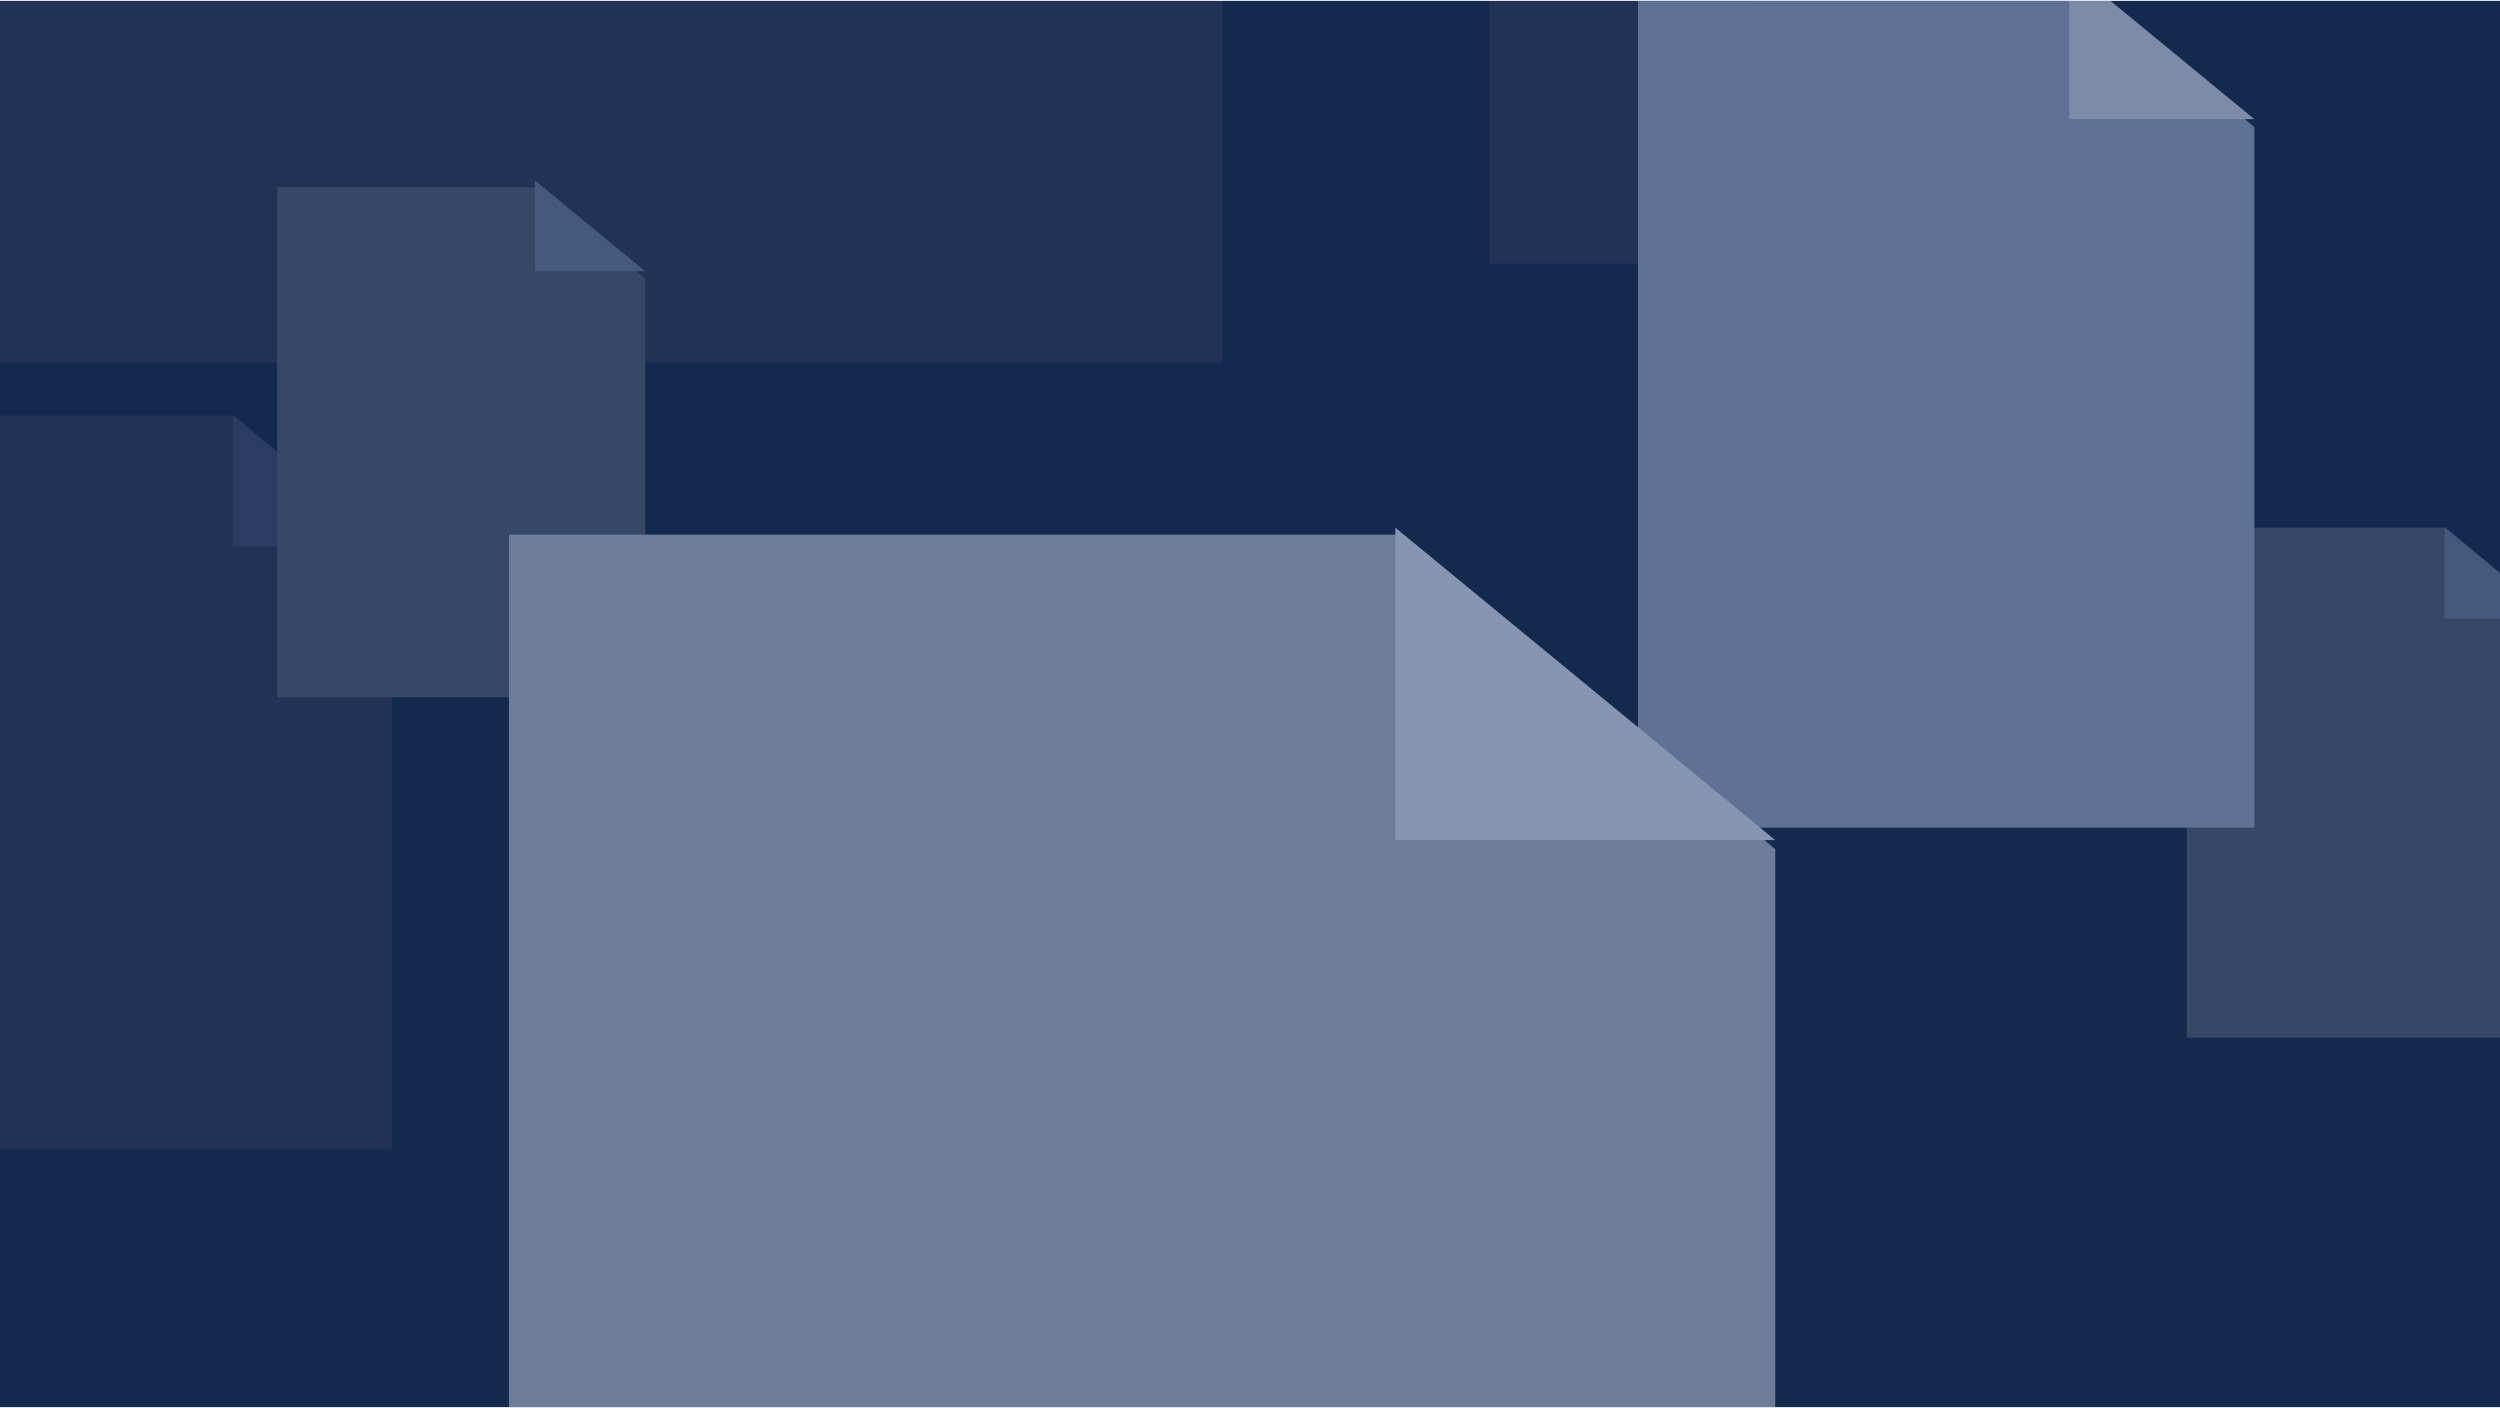
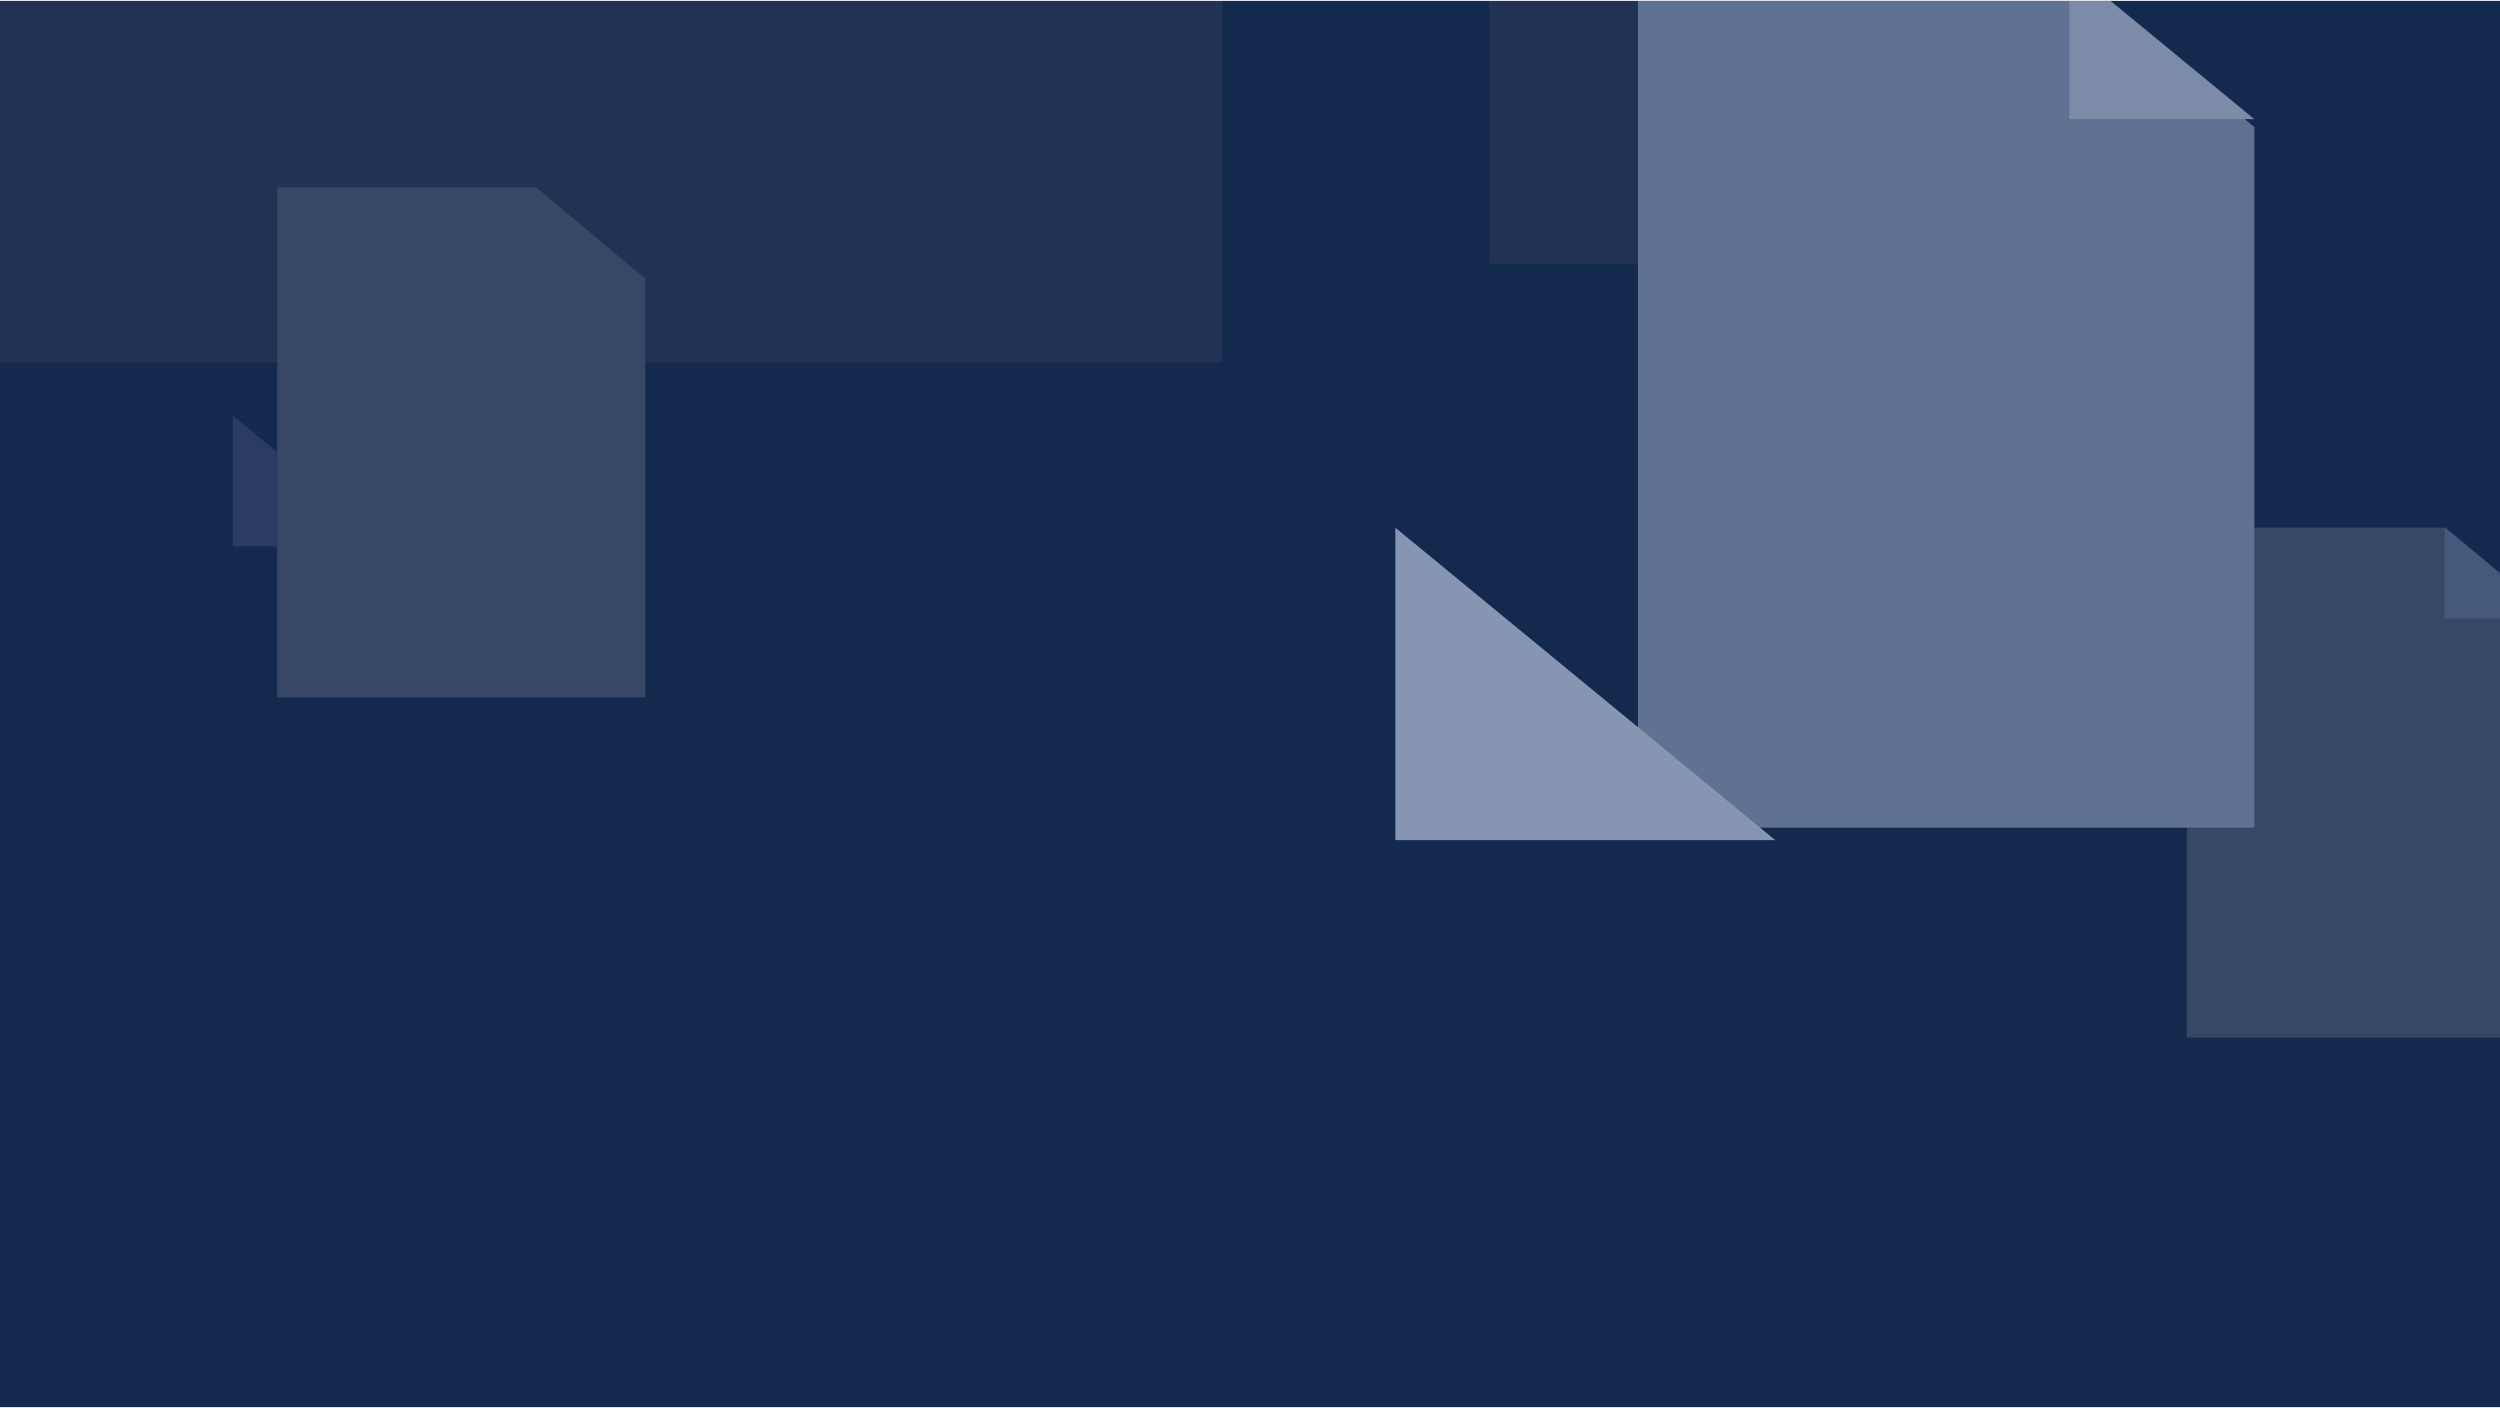
<svg xmlns="http://www.w3.org/2000/svg" width="1920" height="1081" viewBox="0 0 1920 1081" fill="none">
  <g clip-path="url(#clip0_9572_12883)">
    <rect width="1920" height="1080" transform="translate(0 0.668)" fill="#132A4E" />
    <g opacity="0.64">
      <g filter="url(#filter0_d_9572_12883)">
        <path d="M-33.669 -1073.88H650.363L938.839 -832.299V272.997H-33.669V-1073.88Z" fill="#2A3757" />
      </g>
      <g filter="url(#filter1_d_9572_12883)">
        <path d="M1143.83 -80.164H1284.64L1344.03 -30.432V197.105H1143.83V-80.164Z" fill="#2A3757" />
      </g>
-       <path d="M-106.25 319.133H180.122L300.893 420.272V883.008H-106.25V319.133Z" fill="#2A3757" />
      <path d="M178.752 319.133L300.893 419.588H178.752V319.133Z" fill="#36466E" />
      <path d="M1679.5 405.25H1878.4L1962.28 475.496V796.888H1679.5V405.25Z" fill="#4B5873" />
-       <path d="M1877.45 405.25L1962.28 475.021H1877.45V405.25Z" fill="#617398" />
+       <path d="M1877.45 405.25L1962.28 475.021H1877.45Z" fill="#617398" />
      <g filter="url(#filter2_d_9572_12883)">
        <path d="M212.833 138.582H411.732L495.613 208.828V530.22H212.833V138.582Z" fill="#4B5873" />
      </g>
-       <path d="M410.781 138.582L495.613 208.353H410.781V138.582Z" fill="#617398" />
      <g filter="url(#filter3_d_9572_12883)">
        <path d="M1257.97 -25.277H1590.92L1731.34 92.312V630.308H1257.97V-25.277Z" fill="#8B9BBC" />
      </g>
      <path d="M1589.33 -25.277L1731.34 91.516H1589.33V-25.277Z" fill="#B7C2DA" />
      <g filter="url(#filter4_d_9572_12883)">
-         <path d="M390.862 405.25H1074.89L1363.37 646.834V1752.13H390.862V405.25Z" fill="#A0ABC3" />
-       </g>
+         </g>
      <path d="M1071.62 405.25L1363.37 645.199H1071.62V405.25Z" fill="#C6D2EB" />
    </g>
  </g>
  <defs>
    <filter id="filter0_d_9572_12883" x="-76.336" y="-1111.22" width="1057.84" height="1432.21" filterUnits="userSpaceOnUse" color-interpolation-filters="sRGB">
      <feFlood flood-opacity="0" result="BackgroundImageFix" />
      <feColorMatrix in="SourceAlpha" type="matrix" values="0 0 0 0 0 0 0 0 0 0 0 0 0 0 0 0 0 0 127 0" result="hardAlpha" />
      <feOffset dy="5.333" />
      <feGaussianBlur stdDeviation="21.333" />
      <feComposite in2="hardAlpha" operator="out" />
      <feColorMatrix type="matrix" values="0 0 0 0 0.075 0 0 0 0 0.165 0 0 0 0 0.306 0 0 0 0.12 0" />
      <feBlend mode="normal" in2="BackgroundImageFix" result="effect1_dropShadow_9572_12883" />
      <feBlend mode="normal" in="SourceGraphic" in2="effect1_dropShadow_9572_12883" result="shape" />
    </filter>
    <filter id="filter1_d_9572_12883" x="1101.16" y="-117.497" width="285.534" height="362.603" filterUnits="userSpaceOnUse" color-interpolation-filters="sRGB">
      <feFlood flood-opacity="0" result="BackgroundImageFix" />
      <feColorMatrix in="SourceAlpha" type="matrix" values="0 0 0 0 0 0 0 0 0 0 0 0 0 0 0 0 0 0 127 0" result="hardAlpha" />
      <feOffset dy="5.333" />
      <feGaussianBlur stdDeviation="21.333" />
      <feComposite in2="hardAlpha" operator="out" />
      <feColorMatrix type="matrix" values="0 0 0 0 0.075 0 0 0 0 0.165 0 0 0 0 0.306 0 0 0 0.12 0" />
      <feBlend mode="normal" in2="BackgroundImageFix" result="effect1_dropShadow_9572_12883" />
      <feBlend mode="normal" in="SourceGraphic" in2="effect1_dropShadow_9572_12883" result="shape" />
    </filter>
    <filter id="filter2_d_9572_12883" x="170.166" y="101.249" width="368.114" height="476.97" filterUnits="userSpaceOnUse" color-interpolation-filters="sRGB">
      <feFlood flood-opacity="0" result="BackgroundImageFix" />
      <feColorMatrix in="SourceAlpha" type="matrix" values="0 0 0 0 0 0 0 0 0 0 0 0 0 0 0 0 0 0 127 0" result="hardAlpha" />
      <feOffset dy="5.333" />
      <feGaussianBlur stdDeviation="21.333" />
      <feComposite in2="hardAlpha" operator="out" />
      <feColorMatrix type="matrix" values="0 0 0 0 0.075 0 0 0 0 0.165 0 0 0 0 0.306 0 0 0 0.12 0" />
      <feBlend mode="normal" in2="BackgroundImageFix" result="effect1_dropShadow_9572_12883" />
      <feBlend mode="normal" in="SourceGraphic" in2="effect1_dropShadow_9572_12883" result="shape" />
    </filter>
    <filter id="filter3_d_9572_12883" x="1215.31" y="-62.611" width="558.695" height="740.919" filterUnits="userSpaceOnUse" color-interpolation-filters="sRGB">
      <feFlood flood-opacity="0" result="BackgroundImageFix" />
      <feColorMatrix in="SourceAlpha" type="matrix" values="0 0 0 0 0 0 0 0 0 0 0 0 0 0 0 0 0 0 127 0" result="hardAlpha" />
      <feOffset dy="5.333" />
      <feGaussianBlur stdDeviation="21.333" />
      <feComposite in2="hardAlpha" operator="out" />
      <feColorMatrix type="matrix" values="0 0 0 0 0.075 0 0 0 0 0.165 0 0 0 0 0.306 0 0 0 0.12 0" />
      <feBlend mode="normal" in2="BackgroundImageFix" result="effect1_dropShadow_9572_12883" />
      <feBlend mode="normal" in="SourceGraphic" in2="effect1_dropShadow_9572_12883" result="shape" />
    </filter>
    <filter id="filter4_d_9572_12883" x="348.195" y="367.917" width="1057.84" height="1432.21" filterUnits="userSpaceOnUse" color-interpolation-filters="sRGB">
      <feFlood flood-opacity="0" result="BackgroundImageFix" />
      <feColorMatrix in="SourceAlpha" type="matrix" values="0 0 0 0 0 0 0 0 0 0 0 0 0 0 0 0 0 0 127 0" result="hardAlpha" />
      <feOffset dy="5.333" />
      <feGaussianBlur stdDeviation="21.333" />
      <feComposite in2="hardAlpha" operator="out" />
      <feColorMatrix type="matrix" values="0 0 0 0 0.075 0 0 0 0 0.165 0 0 0 0 0.306 0 0 0 0.12 0" />
      <feBlend mode="normal" in2="BackgroundImageFix" result="effect1_dropShadow_9572_12883" />
      <feBlend mode="normal" in="SourceGraphic" in2="effect1_dropShadow_9572_12883" result="shape" />
    </filter>
    <clipPath id="clip0_9572_12883">
      <rect width="1920" height="1080" fill="white" transform="translate(0 0.668)" />
    </clipPath>
  </defs>
</svg>